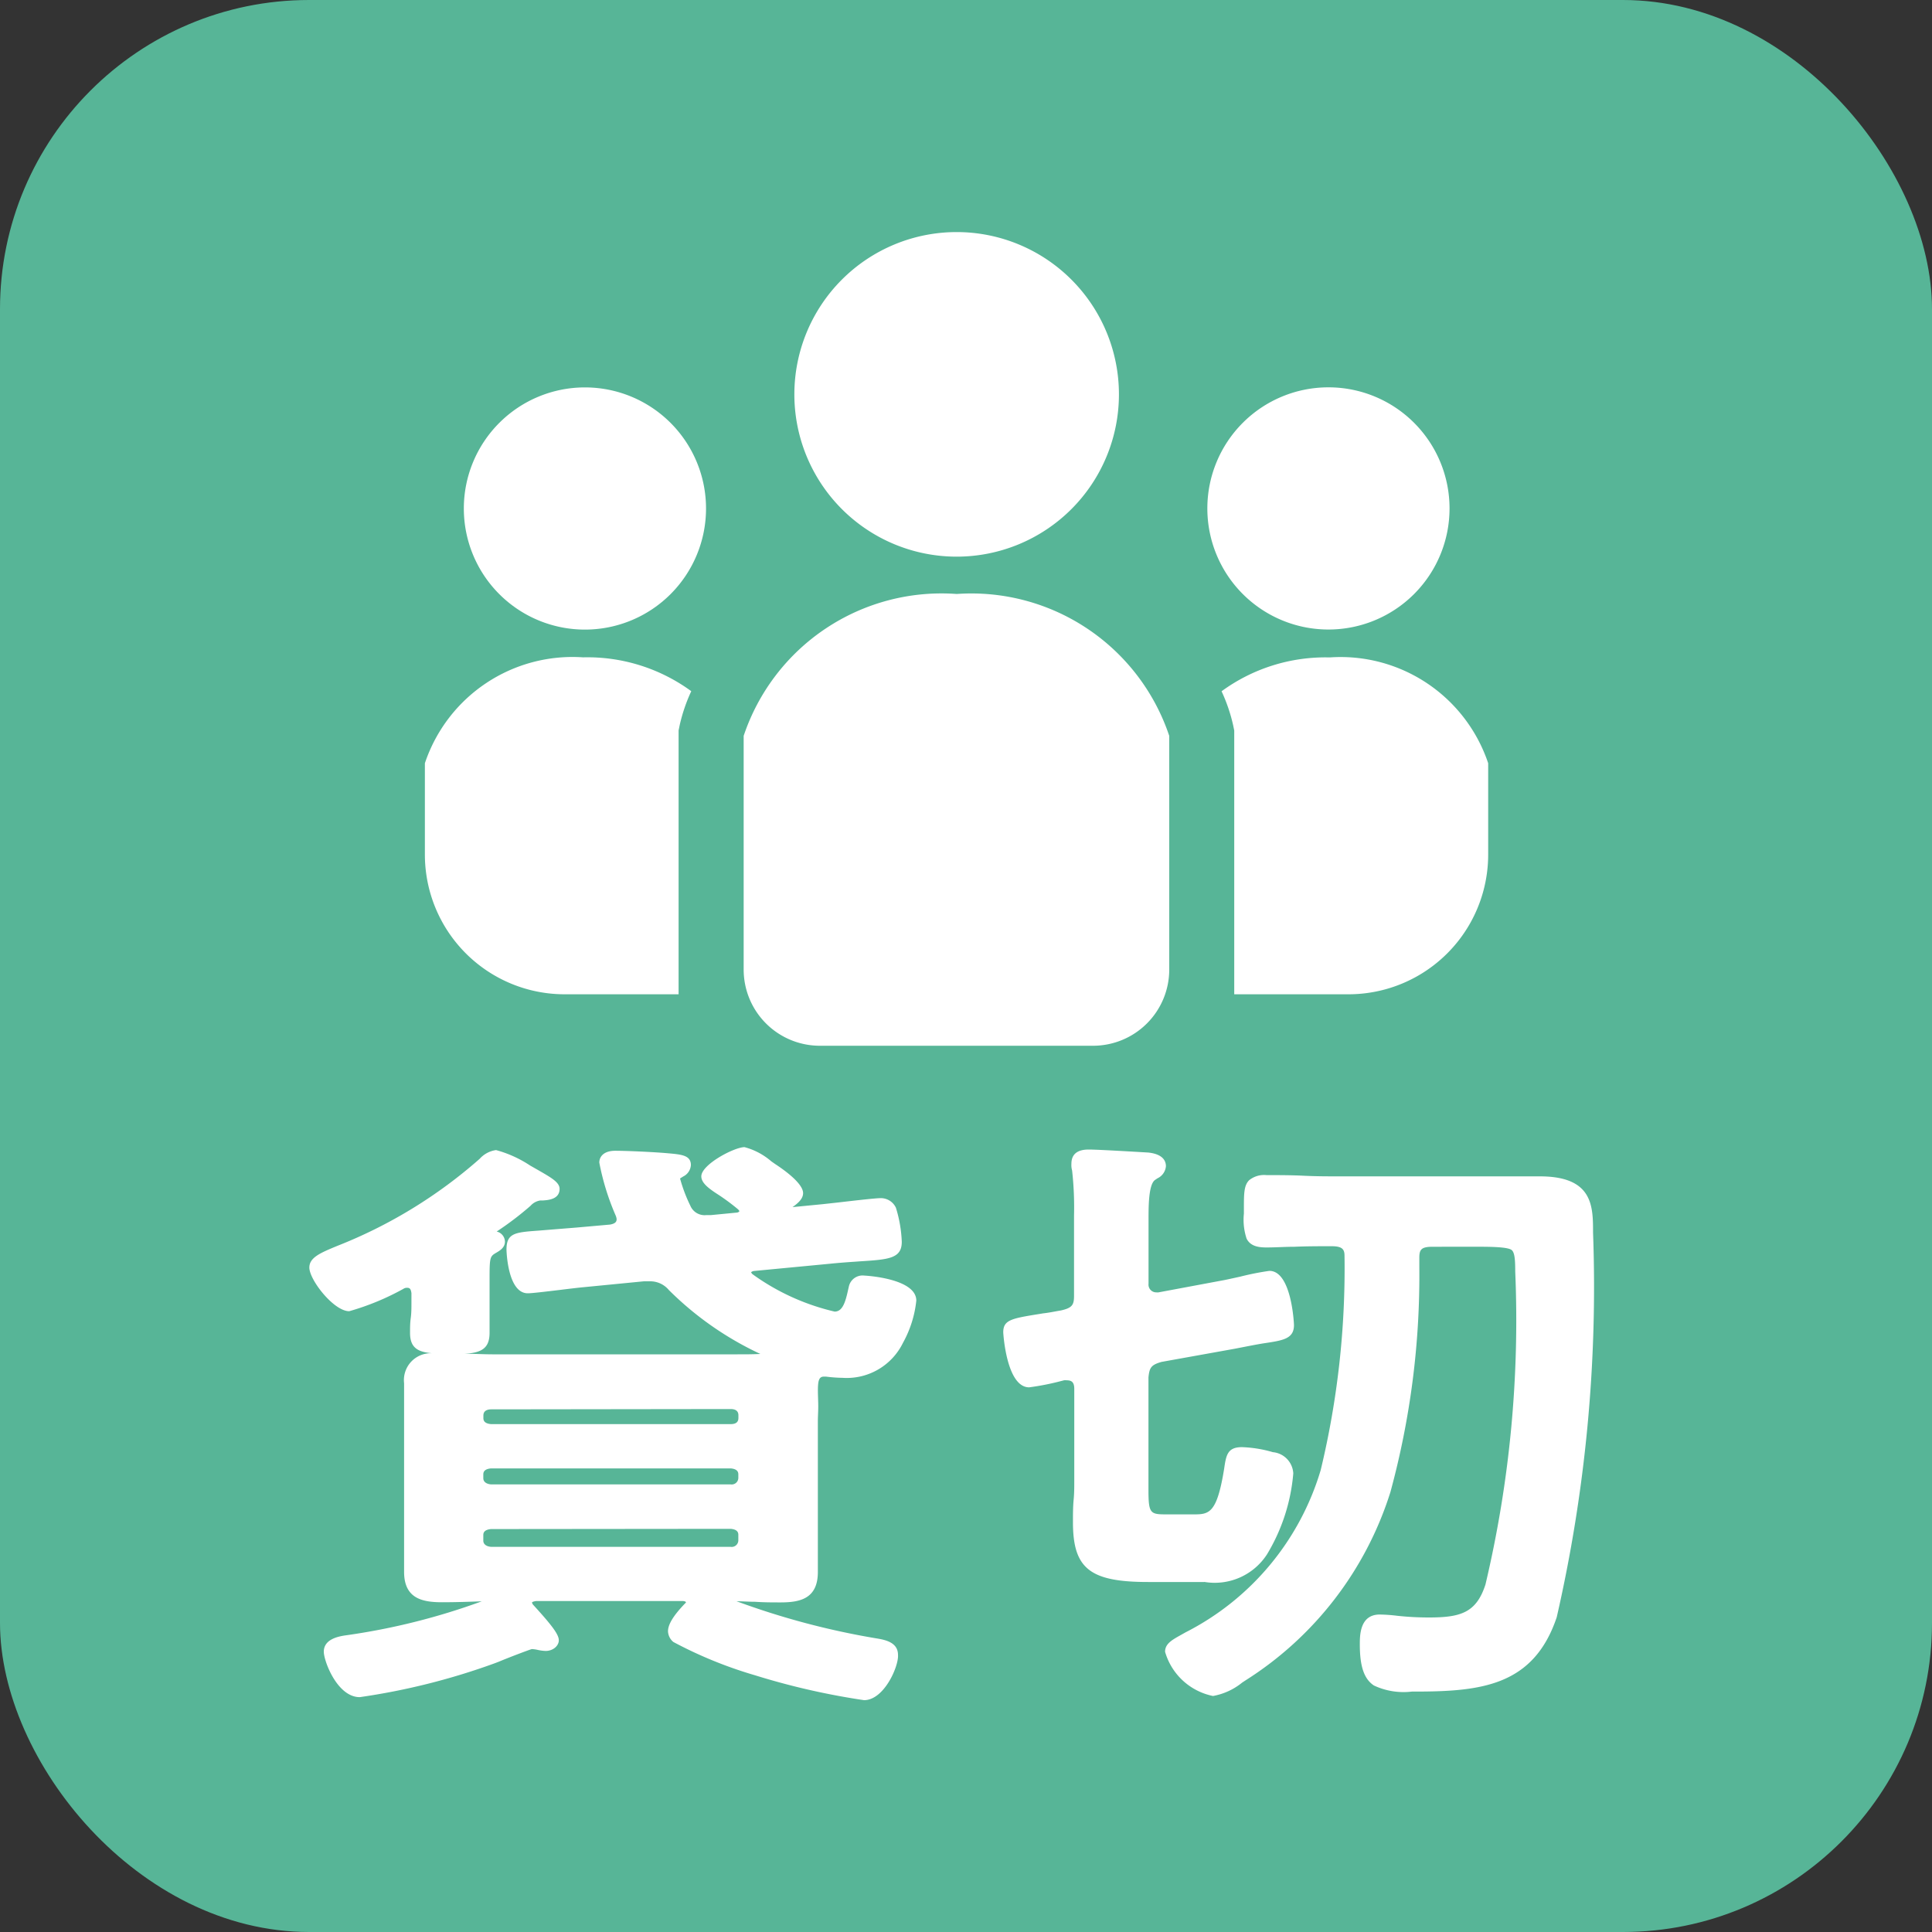
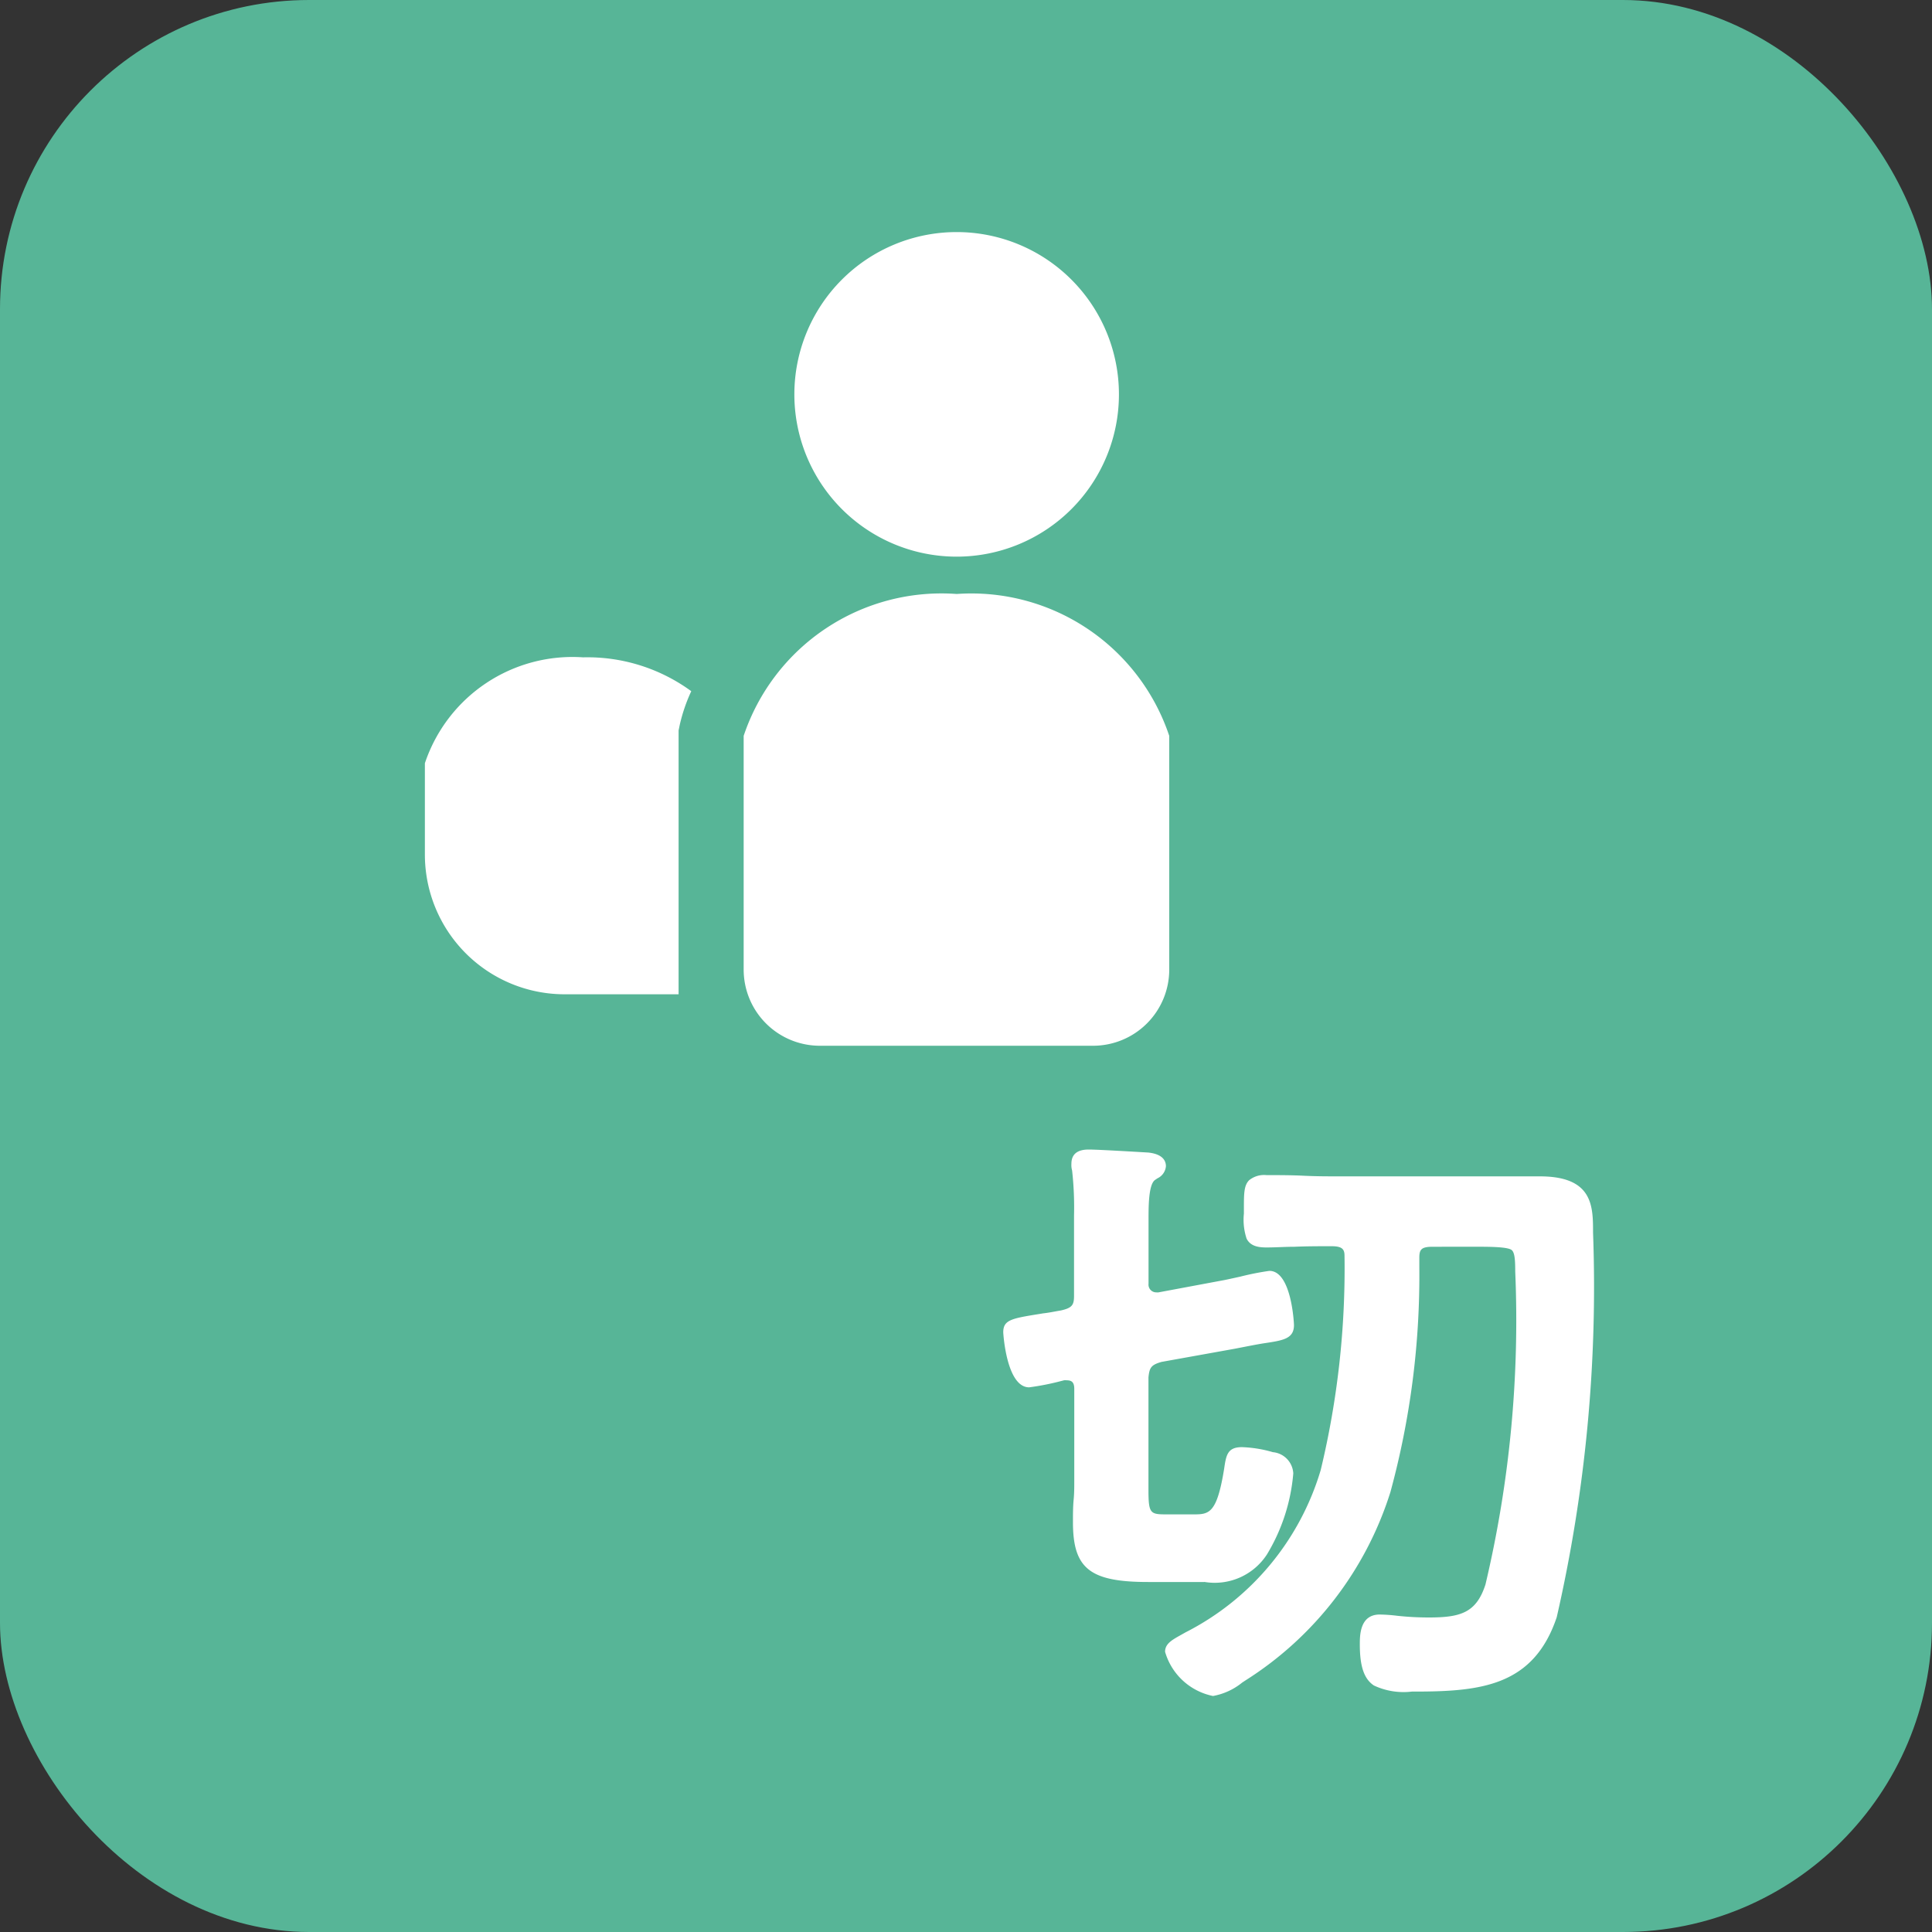
<svg xmlns="http://www.w3.org/2000/svg" id="グループ_10442" data-name="グループ 10442" width="25" height="25" viewBox="0 0 25 25">
  <rect x="0" y="0" width="25" height="25" fill="#333333" stroke="none" />
  <rect id="長方形_273657" data-name="長方形 273657" width="25" height="25" rx="4" transform="translate(0 0)" fill="#57b597" />
  <g id="グループ_10351" data-name="グループ 10351" transform="translate(4 3)">
    <g id="グループ_10334" data-name="グループ 10334" transform="translate(0 11.844)">
      <g id="グループ_10332" data-name="グループ 10332">
-         <path id="パス_754731" data-name="パス 754731" d="M27.038,66.748c-.009-.07-.035-.132-.129-.132a.149.149,0,0,0-.078.023,3.151,3.151,0,0,1-.665.28c-.155,0-.449-.365-.449-.5,0-.077.095-.124.319-.218A6.378,6.378,0,0,0,27.9,65.063a.291.291,0,0,1,.164-.093,3.155,3.155,0,0,1,.483.233c.112.062.276.148.276.2,0,.085-.121.078-.19.085a.276.276,0,0,0-.164.086,3.8,3.8,0,0,1-.466.349.077.077,0,0,0-.035.054c0,.016.017.023.035.031.043.008.112.023.112.078s-.052.07-.1.1c-.1.062-.1.14-.1.381v.311c0,.116.009.256.009.38,0,.171-.06.21-.423.21-.38,0-.484-.008-.484-.2,0-.124.017-.256.017-.388Zm4.74-1.08c0,.023.017.046.06.046l.466-.046c.086-.008.656-.077.743-.077a.149.149,0,0,1,.138.085,1.657,1.657,0,0,1,.069.412c0,.155-.121.163-.483.186-.1.008-.233.016-.389.031l-.976.093c-.052.008-.1.031-.1.085,0,.031.017.046.043.077a3.031,3.031,0,0,0,1.105.5c.181,0,.216-.225.25-.38.017-.07.06-.085.138-.085.1,0,.6.062.6.256a1.38,1.38,0,0,1-.164.513.741.741,0,0,1-.725.419,1.845,1.845,0,0,1-.207-.016h-.026c-.1,0-.138.07-.147.148.009.171-.009.334-.009.5v1.46c0,.171.009.326.009.489,0,.264-.138.326-.414.326-.216,0-.44-.016-.665-.016-.035.008-.06.016-.06.047a.052.052,0,0,0,.035.046,9.792,9.792,0,0,0,1.908.52c.1.016.233.031.233.148s-.173.52-.38.52a9.218,9.218,0,0,1-1.39-.318,5.491,5.491,0,0,1-1.036-.419.121.121,0,0,1-.043-.086c0-.085.1-.21.2-.311a.081.081,0,0,0,.035-.07c0-.054-.043-.07-.1-.077H28.592c-.06.008-.121.023-.121.085a.1.1,0,0,0,.026.07c.069.078.319.342.319.419,0,.047-.052.07-.1.07s-.121-.023-.181-.023c-.026,0-.3.109-.5.187a8.658,8.658,0,0,1-1.727.435c-.233,0-.4-.42-.4-.52s.147-.132.242-.148a8.547,8.547,0,0,0,1.839-.474c.026-.008.043-.023.043-.046s-.035-.047-.069-.055c-.2.008-.4.016-.6.016-.268,0-.423-.054-.423-.326,0-.163.009-.326.009-.489V68.41c0-.163-.009-.326-.009-.489,0-.256.138-.326.406-.326.233,0,.458.015.682.015h3.056a4.294,4.294,0,0,0,.449-.008c.026,0,.069-.015.069-.046a.052.052,0,0,0-.034-.046,4.409,4.409,0,0,1-1.209-.847.378.378,0,0,0-.294-.132h-.077l-.794.078c-.164.015-.622.077-.708.077-.164,0-.207-.388-.207-.5,0-.147.035-.155.354-.178.121-.008.276-.023.483-.039l.44-.039c.086-.015.147-.055.147-.14a.209.209,0,0,0-.017-.07,3.235,3.235,0,0,1-.207-.66c0-.07.078-.085.138-.085.147,0,.492.016.673.031s.242.023.242.086-.052.077-.086.1-.052.031-.052.062a1.557,1.557,0,0,0,.138.4.265.265,0,0,0,.268.156h.06l.328-.031c.043-.008.1-.031.1-.085a.106.106,0,0,0-.043-.078,2.784,2.784,0,0,0-.251-.186c-.06-.039-.2-.124-.2-.187,0-.093.363-.311.492-.311a1.341,1.341,0,0,1,.362.21c.1.062.328.233.328.318,0,.062-.121.132-.173.171A.042.042,0,0,0,31.778,65.669Zm-.665,2.842c.1,0,.164-.054.164-.147v-.031a.147.147,0,0,0-.164-.148H28a.147.147,0,0,0-.164.148v.031c0,.093.069.14.164.147ZM28,68.954c-.1.008-.164.054-.164.147v.047A.161.161,0,0,0,28,69.3h3.108a.151.151,0,0,0,.164-.147V69.1c0-.093-.069-.14-.164-.147Zm0,.784c-.1.008-.164.054-.164.147v.07A.161.161,0,0,0,28,70.1h3.108a.151.151,0,0,0,.164-.147v-.07c0-.093-.069-.14-.164-.147Z" transform="translate(-25.649 -64.863)" fill="#fff" />
-         <path id="パス_754732" data-name="パス 754732" d="M32.648,71.837a9.308,9.308,0,0,1-1.408-.321,5.539,5.539,0,0,1-1.06-.432.189.189,0,0,1-.069-.138c0-.088.067-.2.217-.357a.084.084,0,0,0,.015-.016c0-.009-.006-.014-.037-.019h-1.9c-.042.006-.053.015-.054.017s0,.014.013.031l.033.036c.224.247.3.354.3.424s-.072.138-.171.138a.54.54,0,0,1-.1-.013.43.43,0,0,0-.078-.011c-.028.007-.276.1-.424.162l-.052.02a8.709,8.709,0,0,1-1.751.44c-.29,0-.465-.466-.465-.588,0-.165.193-.2.3-.214a8.579,8.579,0,0,0,1.744-.438c-.162.006-.338.012-.514.012-.255,0-.491-.048-.491-.393,0-.082,0-.164,0-.247s0-.162,0-.243v-1.46c0-.081,0-.162,0-.243s0-.164,0-.247a.348.348,0,0,1,.363-.389c-.186-.016-.286-.071-.286-.263,0-.063,0-.127.009-.192s.009-.13.009-.2V66.57c-.009-.066-.029-.069-.062-.069a.082.082,0,0,0-.043.014,3.307,3.307,0,0,1-.7.289c-.2,0-.516-.405-.516-.565,0-.13.143-.19.361-.28a6.24,6.24,0,0,0,1.843-1.127.348.348,0,0,1,.212-.113,1.517,1.517,0,0,1,.441.2l.1.057c.174.1.281.16.281.245,0,.135-.146.145-.216.15l-.033,0a.211.211,0,0,0-.127.069,4.049,4.049,0,0,1-.438.333.138.138,0,0,1,.107.13c0,.08-.069.119-.119.148l-.018.011c-.058.038-.062.076-.062.322V66.7c0,.057,0,.119,0,.182s0,.135,0,.2c0,.2-.1.26-.324.273h.028c.111,0,.222.007.332.007h3.174c.1,0,.193,0,.294-.005a4.174,4.174,0,0,1-1.184-.827.313.313,0,0,0-.246-.113h-.077l-.788.077c-.064.006-.172.019-.286.033-.225.027-.376.045-.429.045-.263,0-.275-.559-.275-.565,0-.216.113-.224.417-.246l.221-.018.263-.021.439-.039c.085-.015.085-.051.085-.073a.165.165,0,0,0-.013-.046,3.228,3.228,0,0,1-.211-.683c0-.074.054-.153.206-.153s.5.016.679.032.3.026.3.153a.177.177,0,0,1-.1.148l-.017.011a.139.139,0,0,0-.023.015,1.986,1.986,0,0,0,.133.352.2.2,0,0,0,.209.121h.06L31,65.528c.013,0,.034-.011.034-.018s-.007-.015-.021-.028a2.779,2.779,0,0,0-.242-.18c-.125-.08-.229-.154-.229-.243,0-.153.426-.378.559-.378a.872.872,0,0,1,.347.184l.053.037c.107.07.358.247.358.374,0,.075-.069.133-.137.181l.39-.038.2-.022c.266-.031.491-.056.548-.056a.215.215,0,0,1,.2.124,1.7,1.7,0,0,1,.076.441c0,.218-.171.229-.546.253l-.069.005c-.09.006-.2.014-.317.026l-.976.093a.071.071,0,0,0-.042.017.1.1,0,0,0,.017.024,2.959,2.959,0,0,0,1.064.485c.105,0,.141-.127.177-.293l.008-.035a.182.182,0,0,1,.2-.138c.007,0,.672.034.672.324a1.437,1.437,0,0,1-.173.547.81.81,0,0,1-.783.452,1.868,1.868,0,0,1-.215-.016h-.018c-.037,0-.07.007-.08.088s0,.2,0,.3c0,.065-.005.128-.005.192v1.46c0,.086,0,.168,0,.248s0,.16,0,.241c0,.346-.232.393-.482.393-.108,0-.218,0-.328-.008-.08,0-.161-.006-.242-.007a9.974,9.974,0,0,0,1.8.479c.111.018.289.047.289.214C33.1,71.391,32.91,71.837,32.648,71.837ZM30.317,70.42c.111.016.163.065.163.146a.148.148,0,0,1-.056.12c-.153.163-.177.233-.177.261a.058.058,0,0,0,.021.036,5.49,5.49,0,0,0,1.011.4,8.9,8.9,0,0,0,1.37.315c.15,0,.312-.339.312-.453,0-.045-.052-.061-.16-.078l-.017,0a9.847,9.847,0,0,1-1.922-.524.12.12,0,0,1-.077-.109c0-.087.082-.106.113-.113.129,0,.243,0,.356.006s.218.008.324.008c.269,0,.347-.058.347-.258,0-.08,0-.158,0-.237s0-.165,0-.252v-1.46c0-.066,0-.132.005-.2,0-.1.008-.2,0-.3.015-.143.093-.219.214-.219h.026a1.952,1.952,0,0,0,.207.015.674.674,0,0,0,.666-.385,1.329,1.329,0,0,0,.156-.48c0-.105-.385-.188-.537-.188-.064,0-.066.009-.072.034l-.007.032c-.034.159-.086.4-.309.4a3.081,3.081,0,0,1-1.145-.51l-.021-.022a.16.16,0,0,1-.049-.11c0-.08.06-.137.161-.152l.979-.094c.123-.012.23-.02.321-.026l.069,0c.378-.024.421-.036.421-.119a1.577,1.577,0,0,0-.065-.39.08.08,0,0,0-.074-.04c-.055,0-.342.033-.533.055l-.2.022-.465.046h0a.119.119,0,0,1-.134-.114.109.109,0,0,1,.065-.1l.022-.017c.028-.019.1-.071.111-.1a1.057,1.057,0,0,0-.3-.258l-.055-.038a1.32,1.32,0,0,0-.271-.16.864.864,0,0,0-.424.249.98.98,0,0,0,.158.117,3,3,0,0,1,.266.2.174.174,0,0,1,.068.13.16.16,0,0,1-.151.152l-.4.032a.331.331,0,0,1-.327-.19,1.575,1.575,0,0,1-.147-.429.142.142,0,0,1,.084-.12l.015-.01c.021-.013.039-.025.039-.033s-.105-.012-.18-.018c-.175-.015-.518-.031-.668-.031a.118.118,0,0,0-.07.015,3.242,3.242,0,0,0,.2.634.274.274,0,0,1,.024.1c0,.063-.026.175-.2.207l-.446.039-.262.021c-.086.008-.159.014-.223.018-.291.021-.291.021-.291.111,0,.166.064.43.14.43.048,0,.25-.025.412-.044.115-.014.225-.027.289-.033l.878-.078a.445.445,0,0,1,.341.152,4.333,4.333,0,0,0,1.19.834.118.118,0,0,1,.073.107.127.127,0,0,1-.136.114,2.8,2.8,0,0,1-.333.009H27.848c-.112,0-.224,0-.337-.008s-.228-.008-.345-.008c-.256,0-.338.063-.338.259,0,.081,0,.162,0,.243s0,.164,0,.247v1.46c0,.082,0,.164,0,.247s0,.162,0,.243c0,.2.08.258.356.258.2,0,.411-.008.593-.016h.009l.009,0c.11.025.122.093.122.121a.117.117,0,0,1-.092.111,8.473,8.473,0,0,1-1.847.476c-.091.015-.185.034-.185.081,0,.086.152.453.33.453a8.731,8.731,0,0,0,1.7-.431l.051-.02a2.767,2.767,0,0,1,.474-.171.568.568,0,0,1,.1.013.286.286,0,0,0,.116,0,2.258,2.258,0,0,0-.267-.326l-.038-.042a.172.172,0,0,1-.043-.115c0-.086.061-.137.18-.153Zm-3.591-4.054a.187.187,0,0,1,.2.191v.14c0,.069,0,.137-.009.2s-.008.124-.008.183c0,.116.012.135.416.135.355,0,.355-.036.355-.142,0-.062,0-.129,0-.194s0-.129,0-.187v-.311c0-.251,0-.355.125-.437l.022-.013a.357.357,0,0,0,.049-.032c-.009,0-.022-.005-.055-.011s-.09-.038-.09-.1a.139.139,0,0,1,.057-.1,3.9,3.9,0,0,0,.468-.351.332.332,0,0,1,.208-.1l.032,0a.26.26,0,0,0,.092-.016,2.446,2.446,0,0,0-.213-.125l-.1-.056a3.127,3.127,0,0,0-.38-.186c-.031,0-.083.047-.114.075a6.62,6.62,0,0,1-1.885,1.155c-.118.049-.278.115-.278.155,0,.1.272.43.381.43a3.267,3.267,0,0,0,.633-.272A.213.213,0,0,1,26.726,66.366Zm4.2,3.622H27.822a.231.231,0,0,1-.231-.208V69.7a.217.217,0,0,1,.226-.215H30.93c.145.011.232.094.232.215v.07A.22.22,0,0,1,30.93,69.988Zm-3.105-.365c-.1.009-.1.06-.1.08v.07c0,.046.039.075.1.08h3.1a.086.086,0,0,0,.1-.087V69.7c0-.02,0-.072-.1-.08Zm3.105-.443H27.822a.231.231,0,0,1-.231-.208v-.053a.217.217,0,0,1,.226-.215H30.93c.145.011.232.094.232.215v.047A.22.22,0,0,1,30.93,69.181Zm-3.105-.342c-.1.009-.1.06-.1.08v.047c0,.046.039.075.1.08h3.1a.086.086,0,0,0,.1-.087v-.04c0-.02,0-.072-.1-.08ZM30.93,68.4H27.822c-.145-.011-.231-.094-.231-.215V68.15a.214.214,0,0,1,.231-.215H30.93a.214.214,0,0,1,.232.215v.031A.21.21,0,0,1,30.93,68.4Zm-3.108-.326c-.036,0-.1.01-.1.08v.031c0,.02,0,.072.1.08h3.1c.086,0,.1-.043.1-.08V68.15c0-.07-.061-.08-.1-.08Z" transform="translate(-25.467 -64.681)" fill="#fff" />
-       </g>
+         </g>
      <g id="グループ_10333" data-name="グループ 10333" transform="translate(8.987 0.031)">
        <path id="パス_754733" data-name="パス 754733" d="M61.768,66.738c.095-.016.552-.124.6-.124.181,0,.25.489.25.629,0,.116-.069.132-.336.171-.1.015-.216.039-.371.07l-.95.171c-.164.046-.207.1-.224.256v1.46c0,.357.052.388.319.388h.32c.224,0,.371.016.474-.645.026-.178.035-.225.164-.225a1.547,1.547,0,0,1,.38.062c.121.031.216.078.216.21a2.349,2.349,0,0,1-.328,1.009.746.746,0,0,1-.76.334H60.8c-.708,0-.906-.14-.906-.706,0-.194.017-.381.017-.567V68.074c0-.1-.043-.179-.164-.179a.14.14,0,0,0-.06.008c-.069.016-.371.085-.423.085-.216,0-.268-.629-.268-.645,0-.109.078-.116.458-.178.069-.008.147-.023.233-.039.173-.039.224-.1.224-.256V65.83a4.322,4.322,0,0,0-.026-.59.239.239,0,0,1-.009-.078c0-.1.069-.117.155-.117.121,0,.648.031.769.039.069.008.164.031.164.109,0,.062-.06.085-.112.124-.1.07-.112.3-.112.567v.831a.164.164,0,0,0,.173.179.119.119,0,0,0,.052-.008Zm1.407-.575c-.285-.008-.561.016-.846.016-.233,0-.224-.085-.224-.4s-.009-.4.224-.4c.319,0,.639.016.95.016h1.787c.268,0,.527-.008.794-.008.613,0,.622.3.622.66A19.634,19.634,0,0,1,66.016,71c-.285.847-.906.916-1.778.916-.423,0-.639.016-.639-.544,0-.155.017-.318.19-.318a2,2,0,0,1,.216.016,3.783,3.783,0,0,0,.423.023c.432,0,.665-.07.794-.474a16,16,0,0,0,.389-4.07c0-.427-.052-.388-.7-.388h-.432c-.173,0-.242.054-.242.21V66.5a10.549,10.549,0,0,1-.371,2.889,4.408,4.408,0,0,1-1.848,2.4,1.041,1.041,0,0,1-.38.194.766.766,0,0,1-.553-.5c0-.077.086-.109.233-.194A3.533,3.533,0,0,0,63.1,69.146a11.207,11.207,0,0,0,.311-2.788C63.409,66.218,63.331,66.163,63.175,66.163Z" transform="translate(-58.929 -64.977)" fill="#fff" />
        <path id="パス_754734" data-name="パス 754734" d="M61.456,71.866a.813.813,0,0,1-.62-.572c0-.1.082-.149.195-.212l.071-.04a3.462,3.462,0,0,0,1.748-2.1,11.152,11.152,0,0,0,.308-2.771c0-.082-.025-.125-.166-.125h0c-.161,0-.322,0-.479.007-.121,0-.242.009-.365.009-.1,0-.207-.014-.257-.114a.776.776,0,0,1-.035-.325v-.065c0-.192,0-.3.069-.367a.307.307,0,0,1,.223-.065c.161,0,.323,0,.483.008s.313.008.467.008h1.787c.133,0,.265,0,.4,0s.264,0,.4,0c.689,0,.689.387.689.728a19.159,19.159,0,0,1-.47,4.977c-.3.891-.982.962-1.842.962h-.033a.9.9,0,0,1-.491-.079c-.127-.085-.182-.245-.182-.532,0-.115,0-.386.257-.386a2.055,2.055,0,0,1,.226.016,3.743,3.743,0,0,0,.413.022c.41,0,.612-.062.73-.427a14.857,14.857,0,0,0,.385-4.049c0-.152-.007-.241-.043-.276s-.194-.046-.439-.045H64.3c-.149,0-.174.036-.174.142v.124a10.665,10.665,0,0,1-.374,2.908,4.468,4.468,0,0,1-1.875,2.437l-.044.029A.831.831,0,0,1,61.456,71.866Zm1.537-5.952c.2,0,.3.089.3.262a11.278,11.278,0,0,1-.313,2.806,3.589,3.589,0,0,1-1.81,2.176L61.1,71.2c-.08.045-.126.071-.126.094a.727.727,0,0,0,.485.437.893.893,0,0,0,.3-.154l.044-.03a4.333,4.333,0,0,0,1.82-2.363,10.518,10.518,0,0,0,.369-2.869v-.124c0-.246.165-.277.309-.277h.581c.309,0,.448,0,.535.085s.082.2.082.372a14.975,14.975,0,0,1-.392,4.09c-.141.438-.41.521-.859.521a3.836,3.836,0,0,1-.432-.023,1.913,1.913,0,0,0-.207-.015c-.079,0-.122.04-.122.251,0,.3.066.382.123.42a.806.806,0,0,0,.416.056h.033c.858,0,1.442-.061,1.714-.871a19.049,19.049,0,0,0,.463-4.933c0-.344,0-.593-.554-.593-.133,0-.264,0-.4,0s-.264,0-.4,0H63.1c-.155,0-.312,0-.47-.008s-.319-.008-.48-.008c-.069,0-.11.008-.127.025s-.03.131-.03.271v.066a.8.8,0,0,0,.021.264c.008.015.02.039.136.039s.241,0,.36-.009C62.666,65.915,62.83,65.909,62.994,65.913Zm-1.65,4.477h-.725c-.756,0-.974-.174-.974-.774,0-.1,0-.2.009-.292s.008-.183.008-.274V67.892c0-.092-.039-.111-.1-.111a.134.134,0,0,0-.033,0l-.039.01a3.306,3.306,0,0,1-.412.081c-.294,0-.335-.7-.335-.712,0-.161.108-.179.466-.237l.049-.008c.057-.006.115-.017.18-.029l.052-.009c.146-.033.169-.072.169-.19V65.647a4.294,4.294,0,0,0-.025-.581.255.255,0,0,1-.009-.087c0-.122.075-.184.223-.184.126,0,.671.033.773.039.2.022.227.12.227.176a.19.19,0,0,1-.109.157l-.031.021c-.085.057-.085.342-.085.513v.831a.1.1,0,0,0,.105.111.083.083,0,0,0,.025,0l.819-.153c.038-.006.136-.028.241-.051a3.481,3.481,0,0,1,.374-.074c.289,0,.318.69.318.7,0,.18-.14.2-.395.238-.093.015-.213.039-.368.069l-.951.171c-.136.039-.156.075-.169.2v1.452c0,.321.024.321.252.321h.334c.2,0,.3-.013.393-.588.026-.176.041-.282.231-.282a1.614,1.614,0,0,1,.4.065.291.291,0,0,1,.264.275,2.412,2.412,0,0,1-.34,1.047A.805.805,0,0,1,61.344,70.39Zm-1.779-2.745a.22.22,0,0,1,.232.246v1.157c0,.093,0,.186-.008.281s-.009.189-.009.286c0,.52.157.639.839.639h.725c.339,0,.519-.03.7-.3a2.281,2.281,0,0,0,.316-.972c0-.068-.026-.109-.165-.144a1.488,1.488,0,0,0-.363-.06c-.073,0-.073,0-.1.167-.105.67-.275.705-.527.7h-.335c-.322,0-.387-.077-.387-.456v-1.46a.315.315,0,0,1,.274-.321l.956-.173c.155-.031.277-.055.372-.07.28-.041.28-.054.28-.1,0-.2-.092-.562-.183-.562-.03,0-.22.043-.345.071-.108.024-.208.046-.248.052l-.8.148a.146.146,0,0,1-.064.009.23.23,0,0,1-.24-.246V65.7c0-.3.011-.534.142-.622l.034-.024c.036-.024.048-.034.048-.045s-.042-.035-.1-.042c-.154-.009-.649-.038-.761-.038-.088,0-.088.015-.088.049a.2.2,0,0,0,0,.054,4.16,4.16,0,0,1,.03.614v1.041c0,.189-.075.277-.277.322l-.055.01c-.068.012-.129.024-.186.03l-.045.008c-.329.053-.353.064-.353.1.008.166.088.577.2.577a3.774,3.774,0,0,0,.382-.078l.026-.006A.175.175,0,0,1,59.565,67.645Z" transform="translate(-58.747 -64.795)" fill="#fff" />
      </g>
    </g>
    <g id="グループ_10335" data-name="グループ 10335" transform="translate(1.498)">
      <path id="パス_754735" data-name="パス 754735" d="M50.819,26.52a2.1,2.1,0,1,0-2.1-2.1A2.1,2.1,0,0,0,50.819,26.52Z" transform="translate(-43.938 -22.317)" fill="#fff" />
-       <path id="パス_754736" data-name="パス 754736" d="M70.078,32.906a1.567,1.567,0,1,0-1.567-1.567A1.567,1.567,0,0,0,70.078,32.906Z" transform="translate(-58.386 -27.76)" fill="#fff" />
-       <path id="パス_754737" data-name="パス 754737" d="M70.605,42.711a2.276,2.276,0,0,0-1.4.438,2.166,2.166,0,0,1,.15.44l.014.068v3.413h1.478a1.808,1.808,0,0,0,1.808-1.808V44.08A2.014,2.014,0,0,0,70.605,42.711Z" transform="translate(-58.896 -37.204)" fill="#fff" />
-       <path id="パス_754738" data-name="パス 754738" d="M34.451,29.773a1.567,1.567,0,1,0,1.567,1.567A1.567,1.567,0,0,0,34.451,29.773Z" transform="translate(-32.38 -27.76)" fill="#fff" />
      <path id="パス_754739" data-name="パス 754739" d="M31.017,44.08v1.182a1.808,1.808,0,0,0,1.808,1.808H34.3V43.656l.014-.068a2.166,2.166,0,0,1,.15-.44,2.276,2.276,0,0,0-1.4-.438A2.014,2.014,0,0,0,31.017,44.08Z" transform="translate(-31.017 -37.204)" fill="#fff" />
      <path id="パス_754740" data-name="パス 754740" d="M49.057,39.67A2.7,2.7,0,0,0,46.3,41.506v3.024a.986.986,0,0,0,.986.986h3.535a.986.986,0,0,0,.986-.986V41.506A2.7,2.7,0,0,0,49.057,39.67Z" transform="translate(-42.175 -34.984)" fill="#fff" />
    </g>
  </g>
</svg>